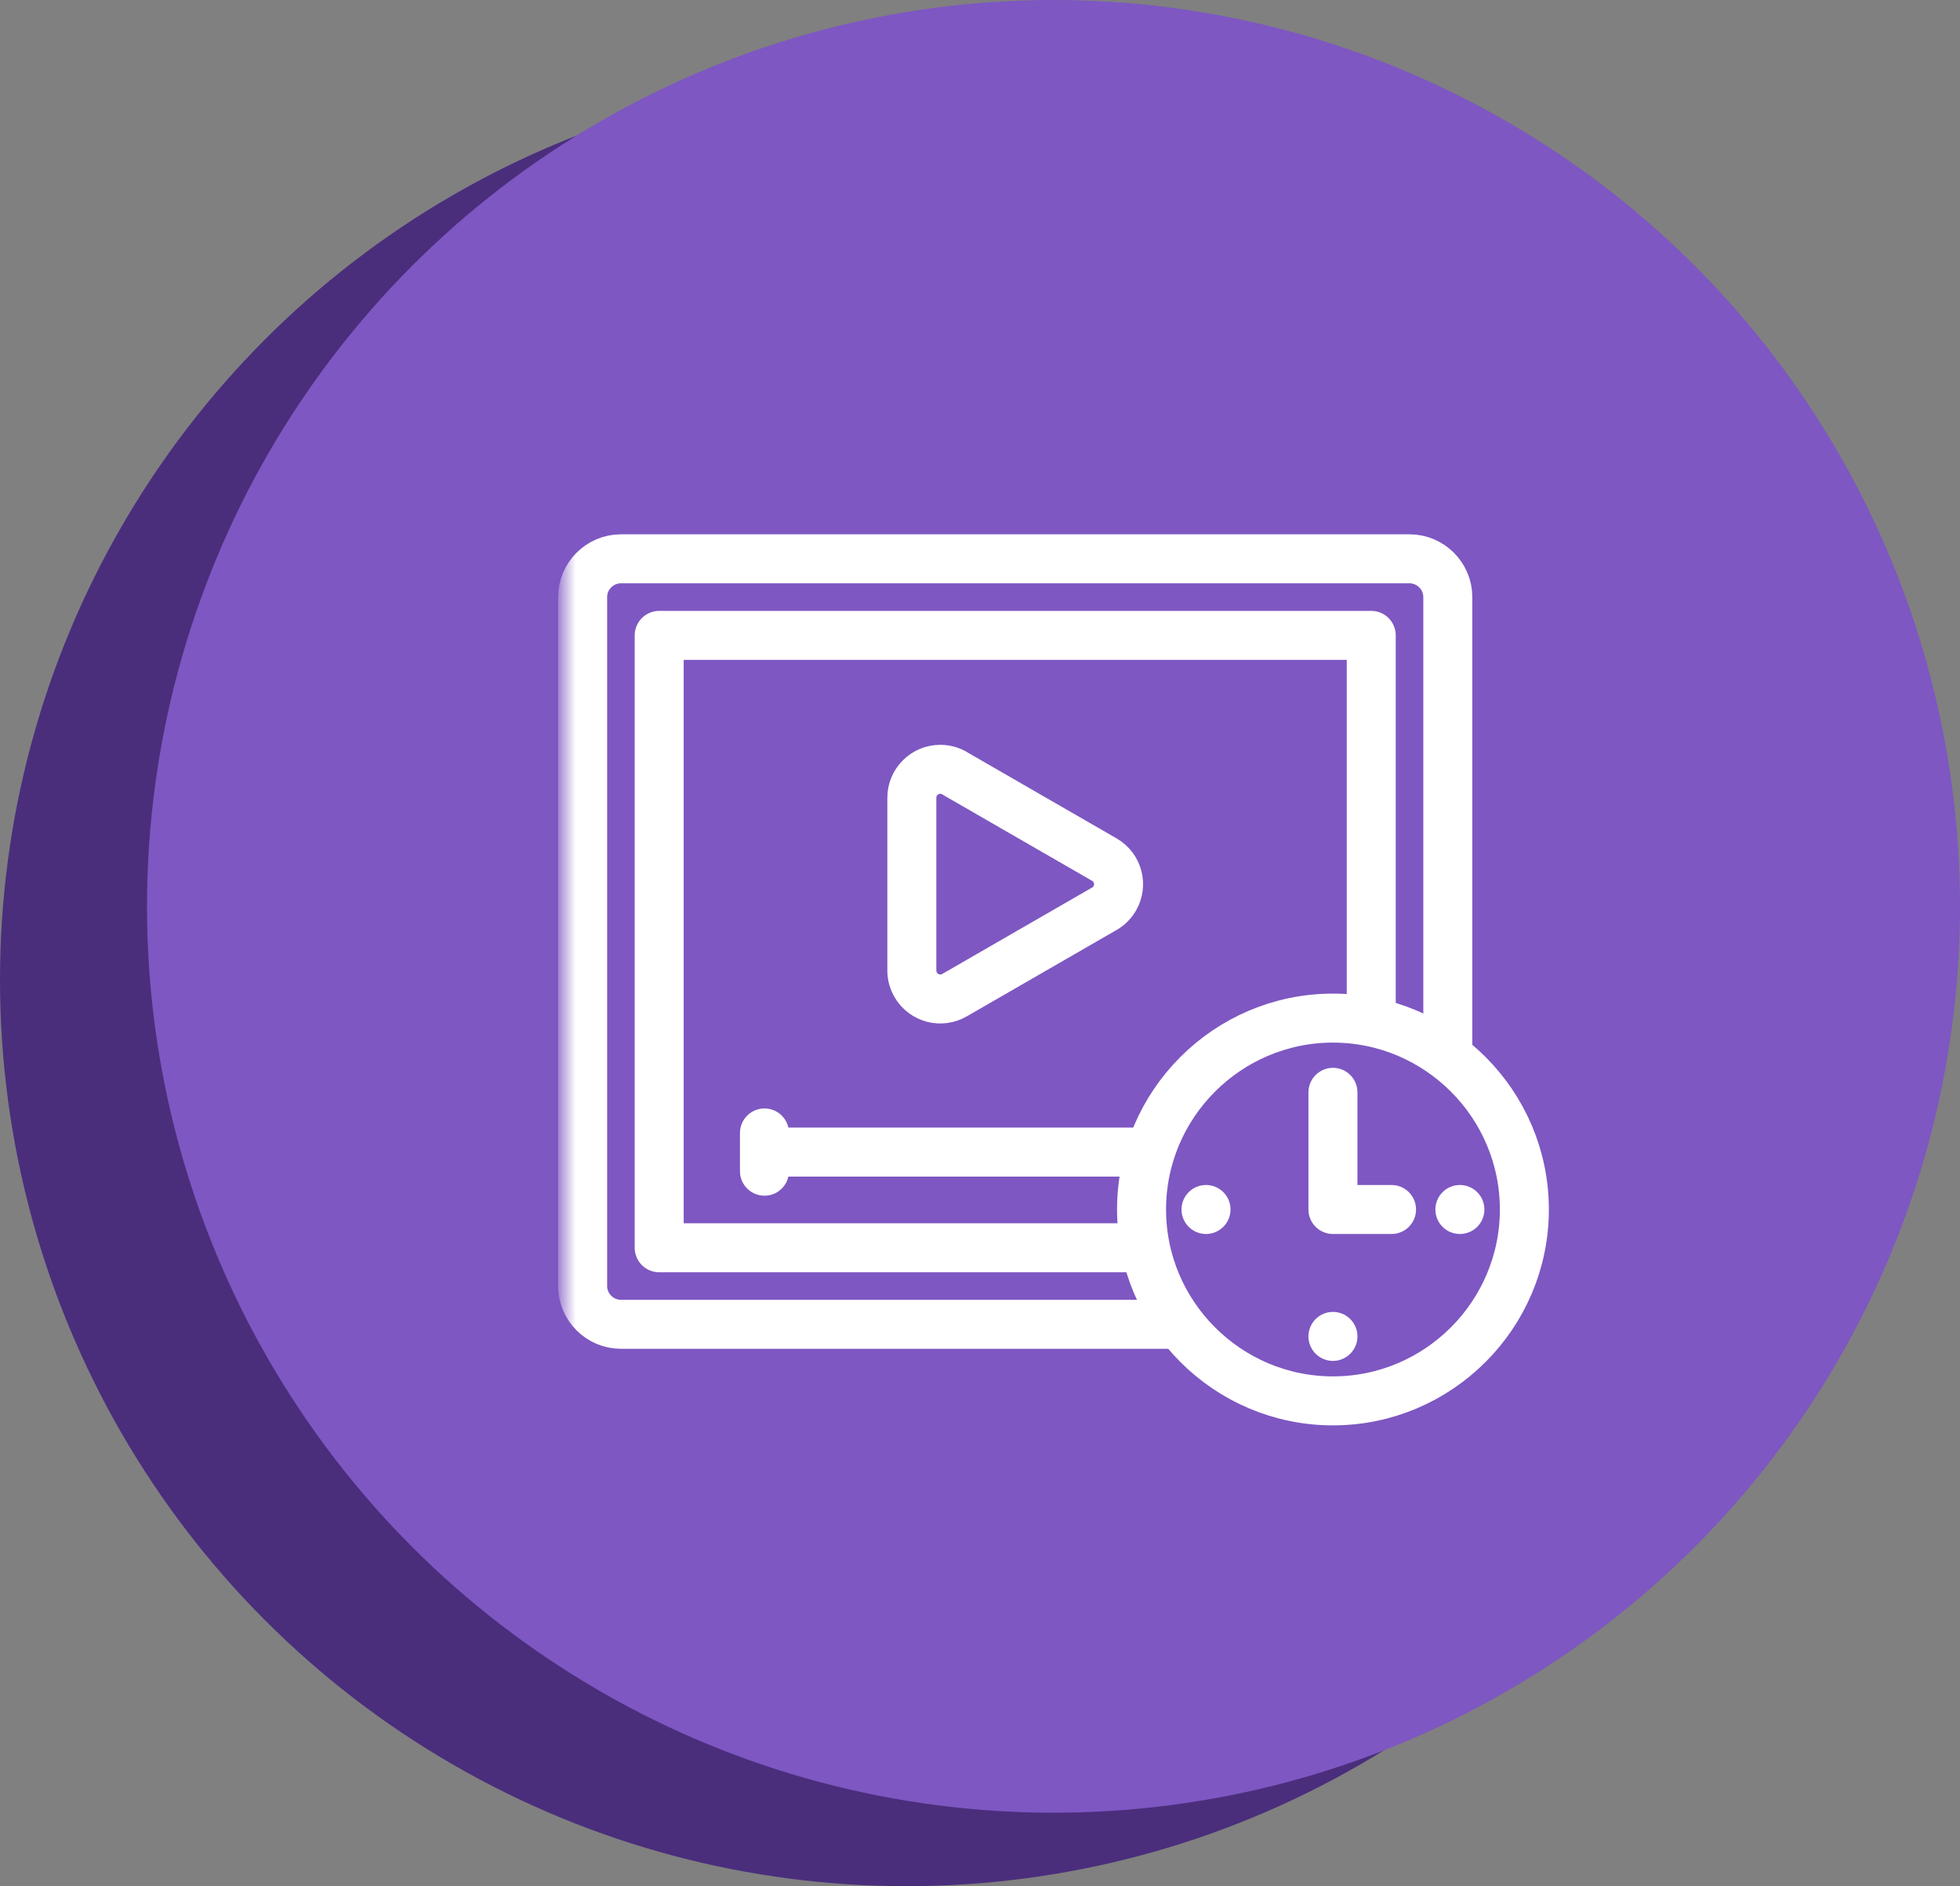
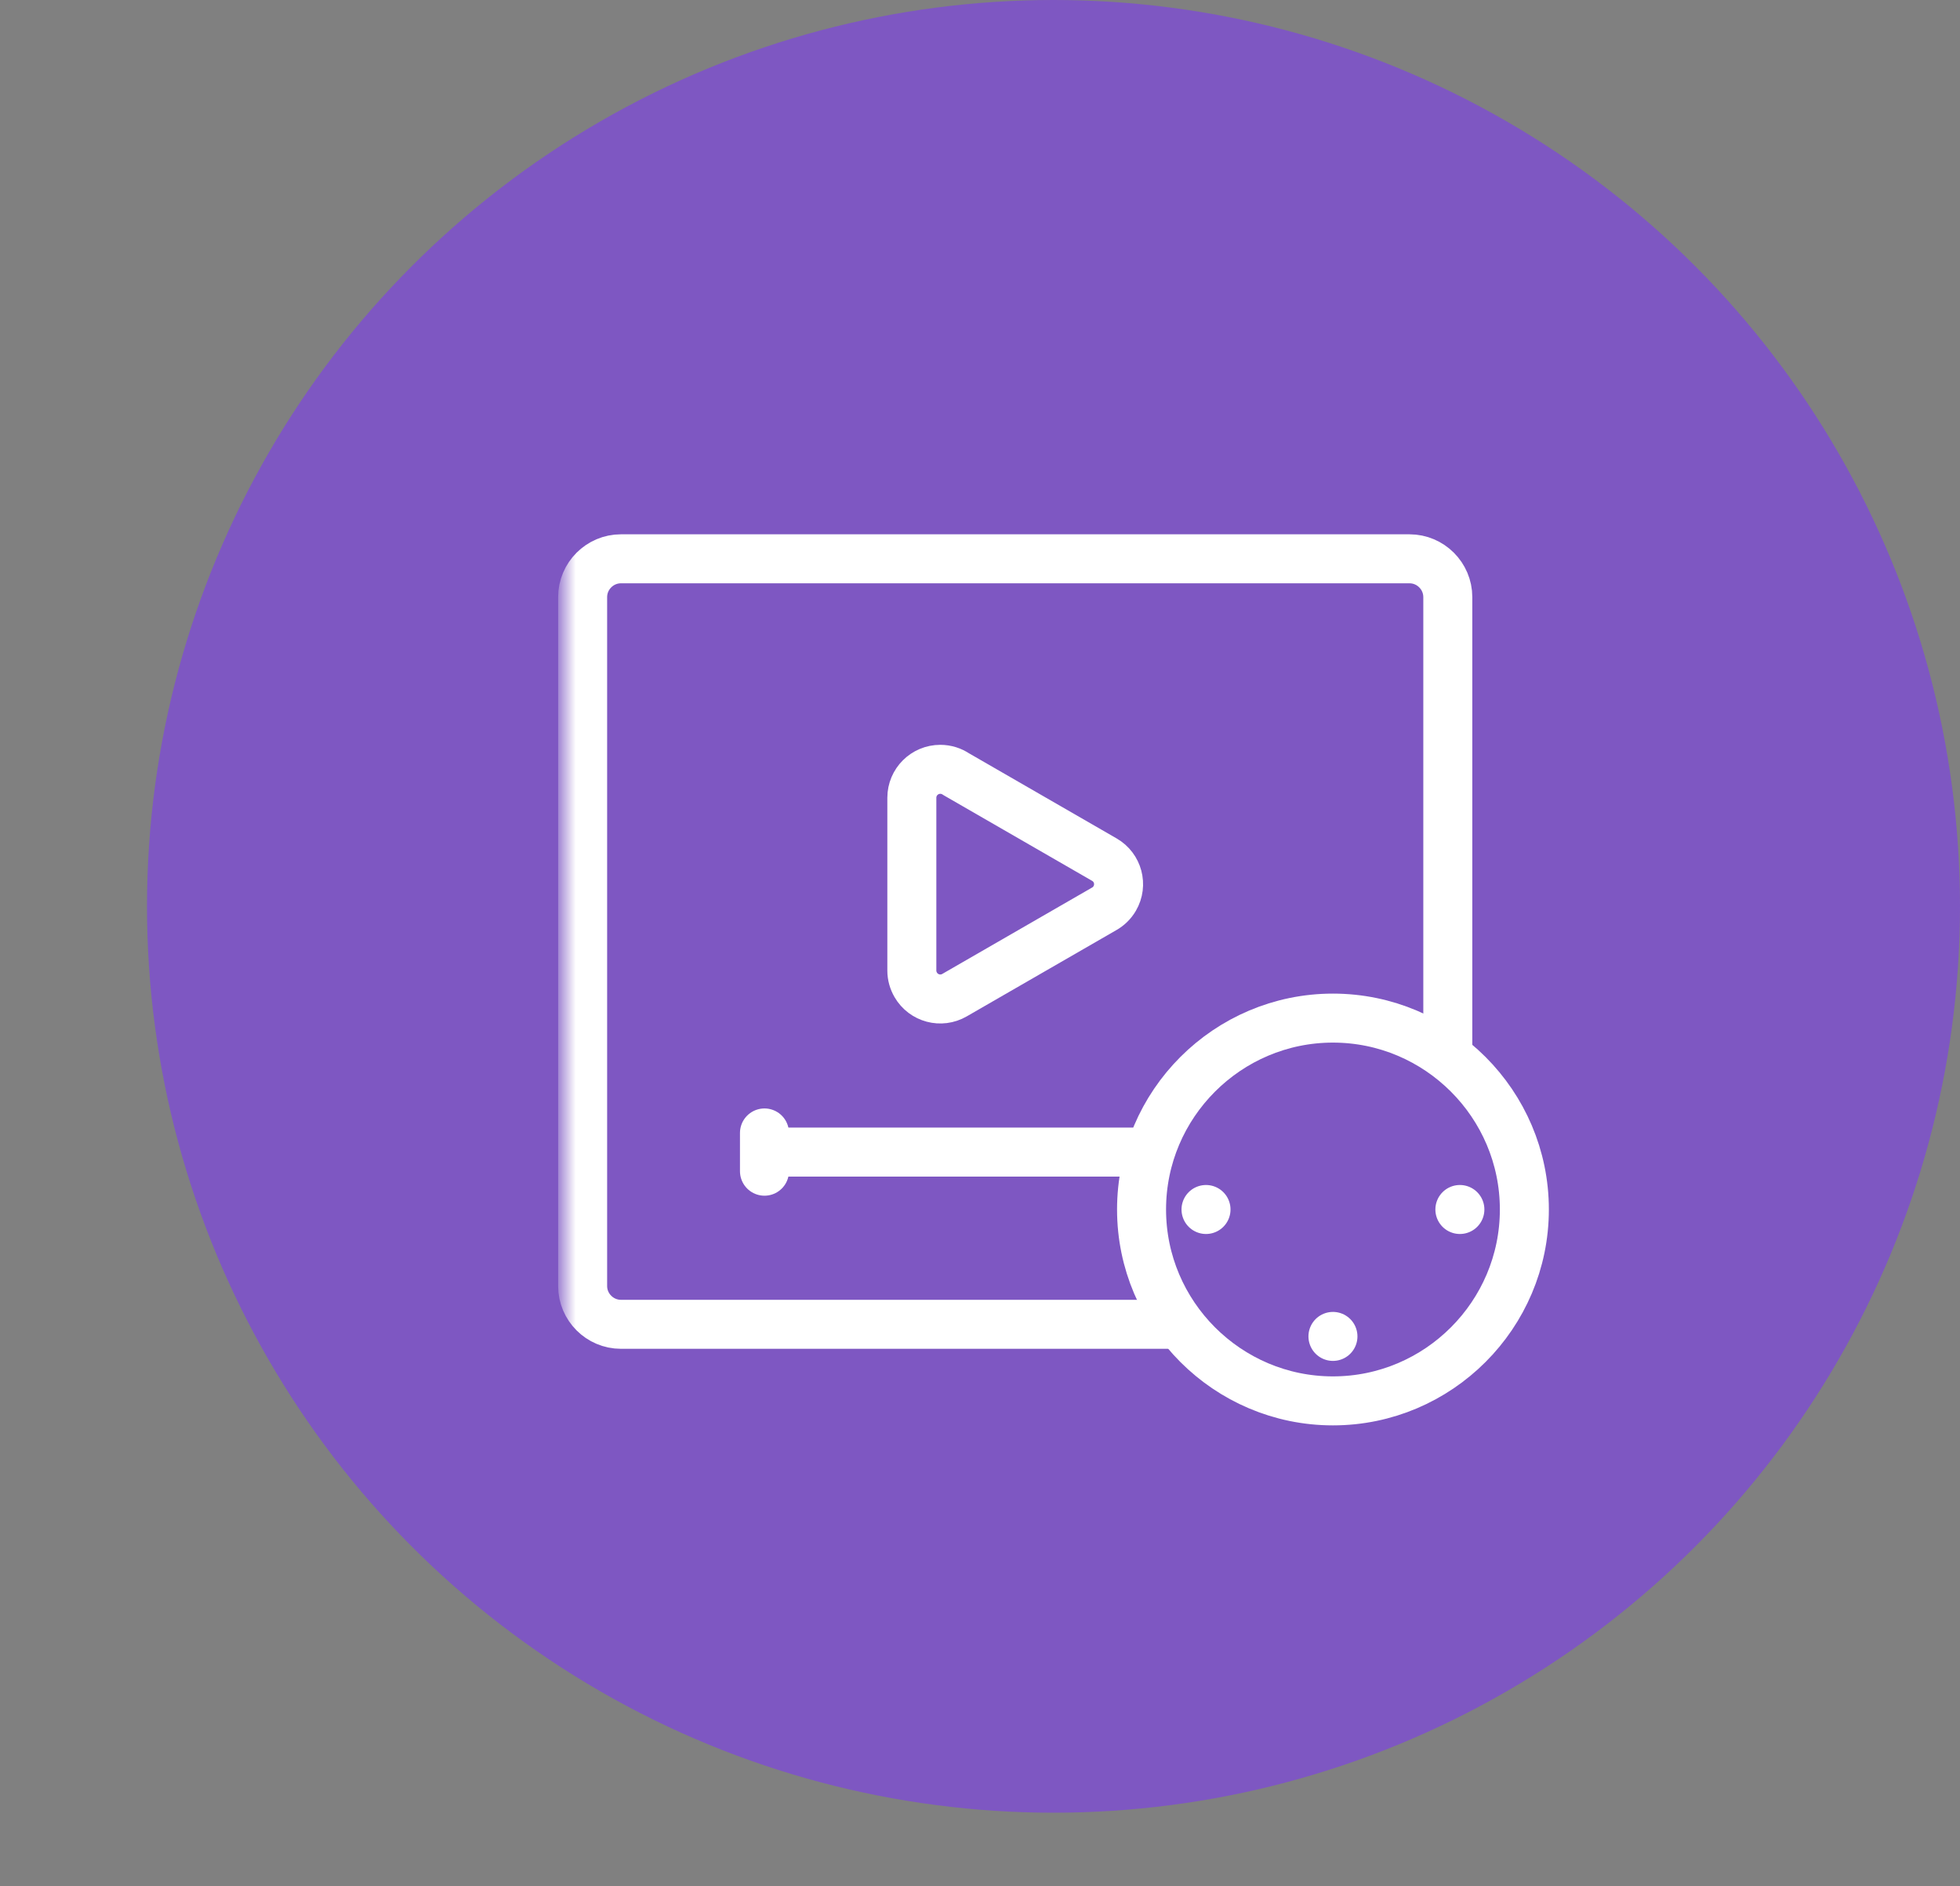
<svg xmlns="http://www.w3.org/2000/svg" width="80" height="77" viewBox="0 0 80 77" fill="none">
  <rect x="0" y="0" width="80" height="77" fill="#808080" stroke="none" />
-   <circle cx="37" cy="40" r="37" fill="#4A2E7C" />
  <circle cx="43" cy="37" r="37" fill="#7E57C2" />
  <mask id="mask0_2337_2645" style="mask-type:luminance" maskUnits="userSpaceOnUse" x="23" y="20" width="41" height="40">
    <path d="M23 20H64V60H23V20Z" fill="white" />
  </mask>
  <g mask="url(#mask0_2337_2645)">
-     <path d="M54.406 57.188C58.709 57.188 62.219 53.678 62.219 49.375C62.219 45.072 58.709 41.562 54.406 41.562C50.103 41.562 46.594 45.072 46.594 49.375C46.594 53.678 50.103 57.188 54.406 57.188Z" stroke="white" stroke-width="2" stroke-miterlimit="22.926" stroke-linecap="round" stroke-linejoin="round" />
-     <path d="M54.406 44.592V49.375H56.797" stroke="white" stroke-width="2" stroke-miterlimit="22.926" stroke-linecap="round" stroke-linejoin="round" />
+     <path d="M54.406 57.188C58.709 57.188 62.219 53.678 62.219 49.375C62.219 45.072 58.709 41.562 54.406 41.562C50.103 41.562 46.594 45.072 46.594 49.375C46.594 53.678 50.103 57.188 54.406 57.188" stroke="white" stroke-width="2" stroke-miterlimit="22.926" stroke-linecap="round" stroke-linejoin="round" />
    <path d="M49.225 49.375H49.225" stroke="white" stroke-width="2" stroke-miterlimit="22.926" stroke-linecap="round" stroke-linejoin="round" />
    <path d="M54.406 54.556V54.556" stroke="white" stroke-width="2" stroke-miterlimit="22.926" stroke-linecap="round" stroke-linejoin="round" />
    <path d="M59.587 49.375H59.587" stroke="white" stroke-width="2" stroke-miterlimit="22.926" stroke-linecap="round" stroke-linejoin="round" />
    <path d="M47.961 54.062H25.344C24.485 54.062 23.781 53.359 23.781 52.5V24.375C23.781 23.516 24.484 22.812 25.344 22.812H57.531C58.391 22.812 59.094 23.516 59.094 24.375V42.988" stroke="white" stroke-width="2" stroke-miterlimit="22.926" stroke-linecap="round" stroke-linejoin="round" />
-     <path d="M55.969 41.446V25.938H26.906V50.938H46.545" stroke="white" stroke-width="2" stroke-miterlimit="22.926" stroke-linecap="round" stroke-linejoin="round" />
    <path d="M45.065 37.104L38.96 40.625C38.406 40.946 37.698 40.757 37.377 40.204C37.275 40.028 37.218 39.828 37.218 39.624V32.566C37.218 31.925 37.738 31.406 38.379 31.406C38.62 31.406 38.843 31.479 39.029 31.605L45.078 35.094C45.632 35.414 45.821 36.122 45.5 36.675C45.392 36.861 45.24 37.006 45.065 37.104Z" stroke="white" stroke-width="2" stroke-miterlimit="22.926" stroke-linecap="round" stroke-linejoin="round" />
    <path d="M31.593 47.031H46.652" stroke="white" stroke-width="2" stroke-miterlimit="22.926" stroke-linecap="round" stroke-linejoin="round" />
    <path d="M31.203 46.25V47.812" stroke="white" stroke-width="2" stroke-miterlimit="22.926" stroke-linecap="round" stroke-linejoin="round" />
  </g>
</svg>